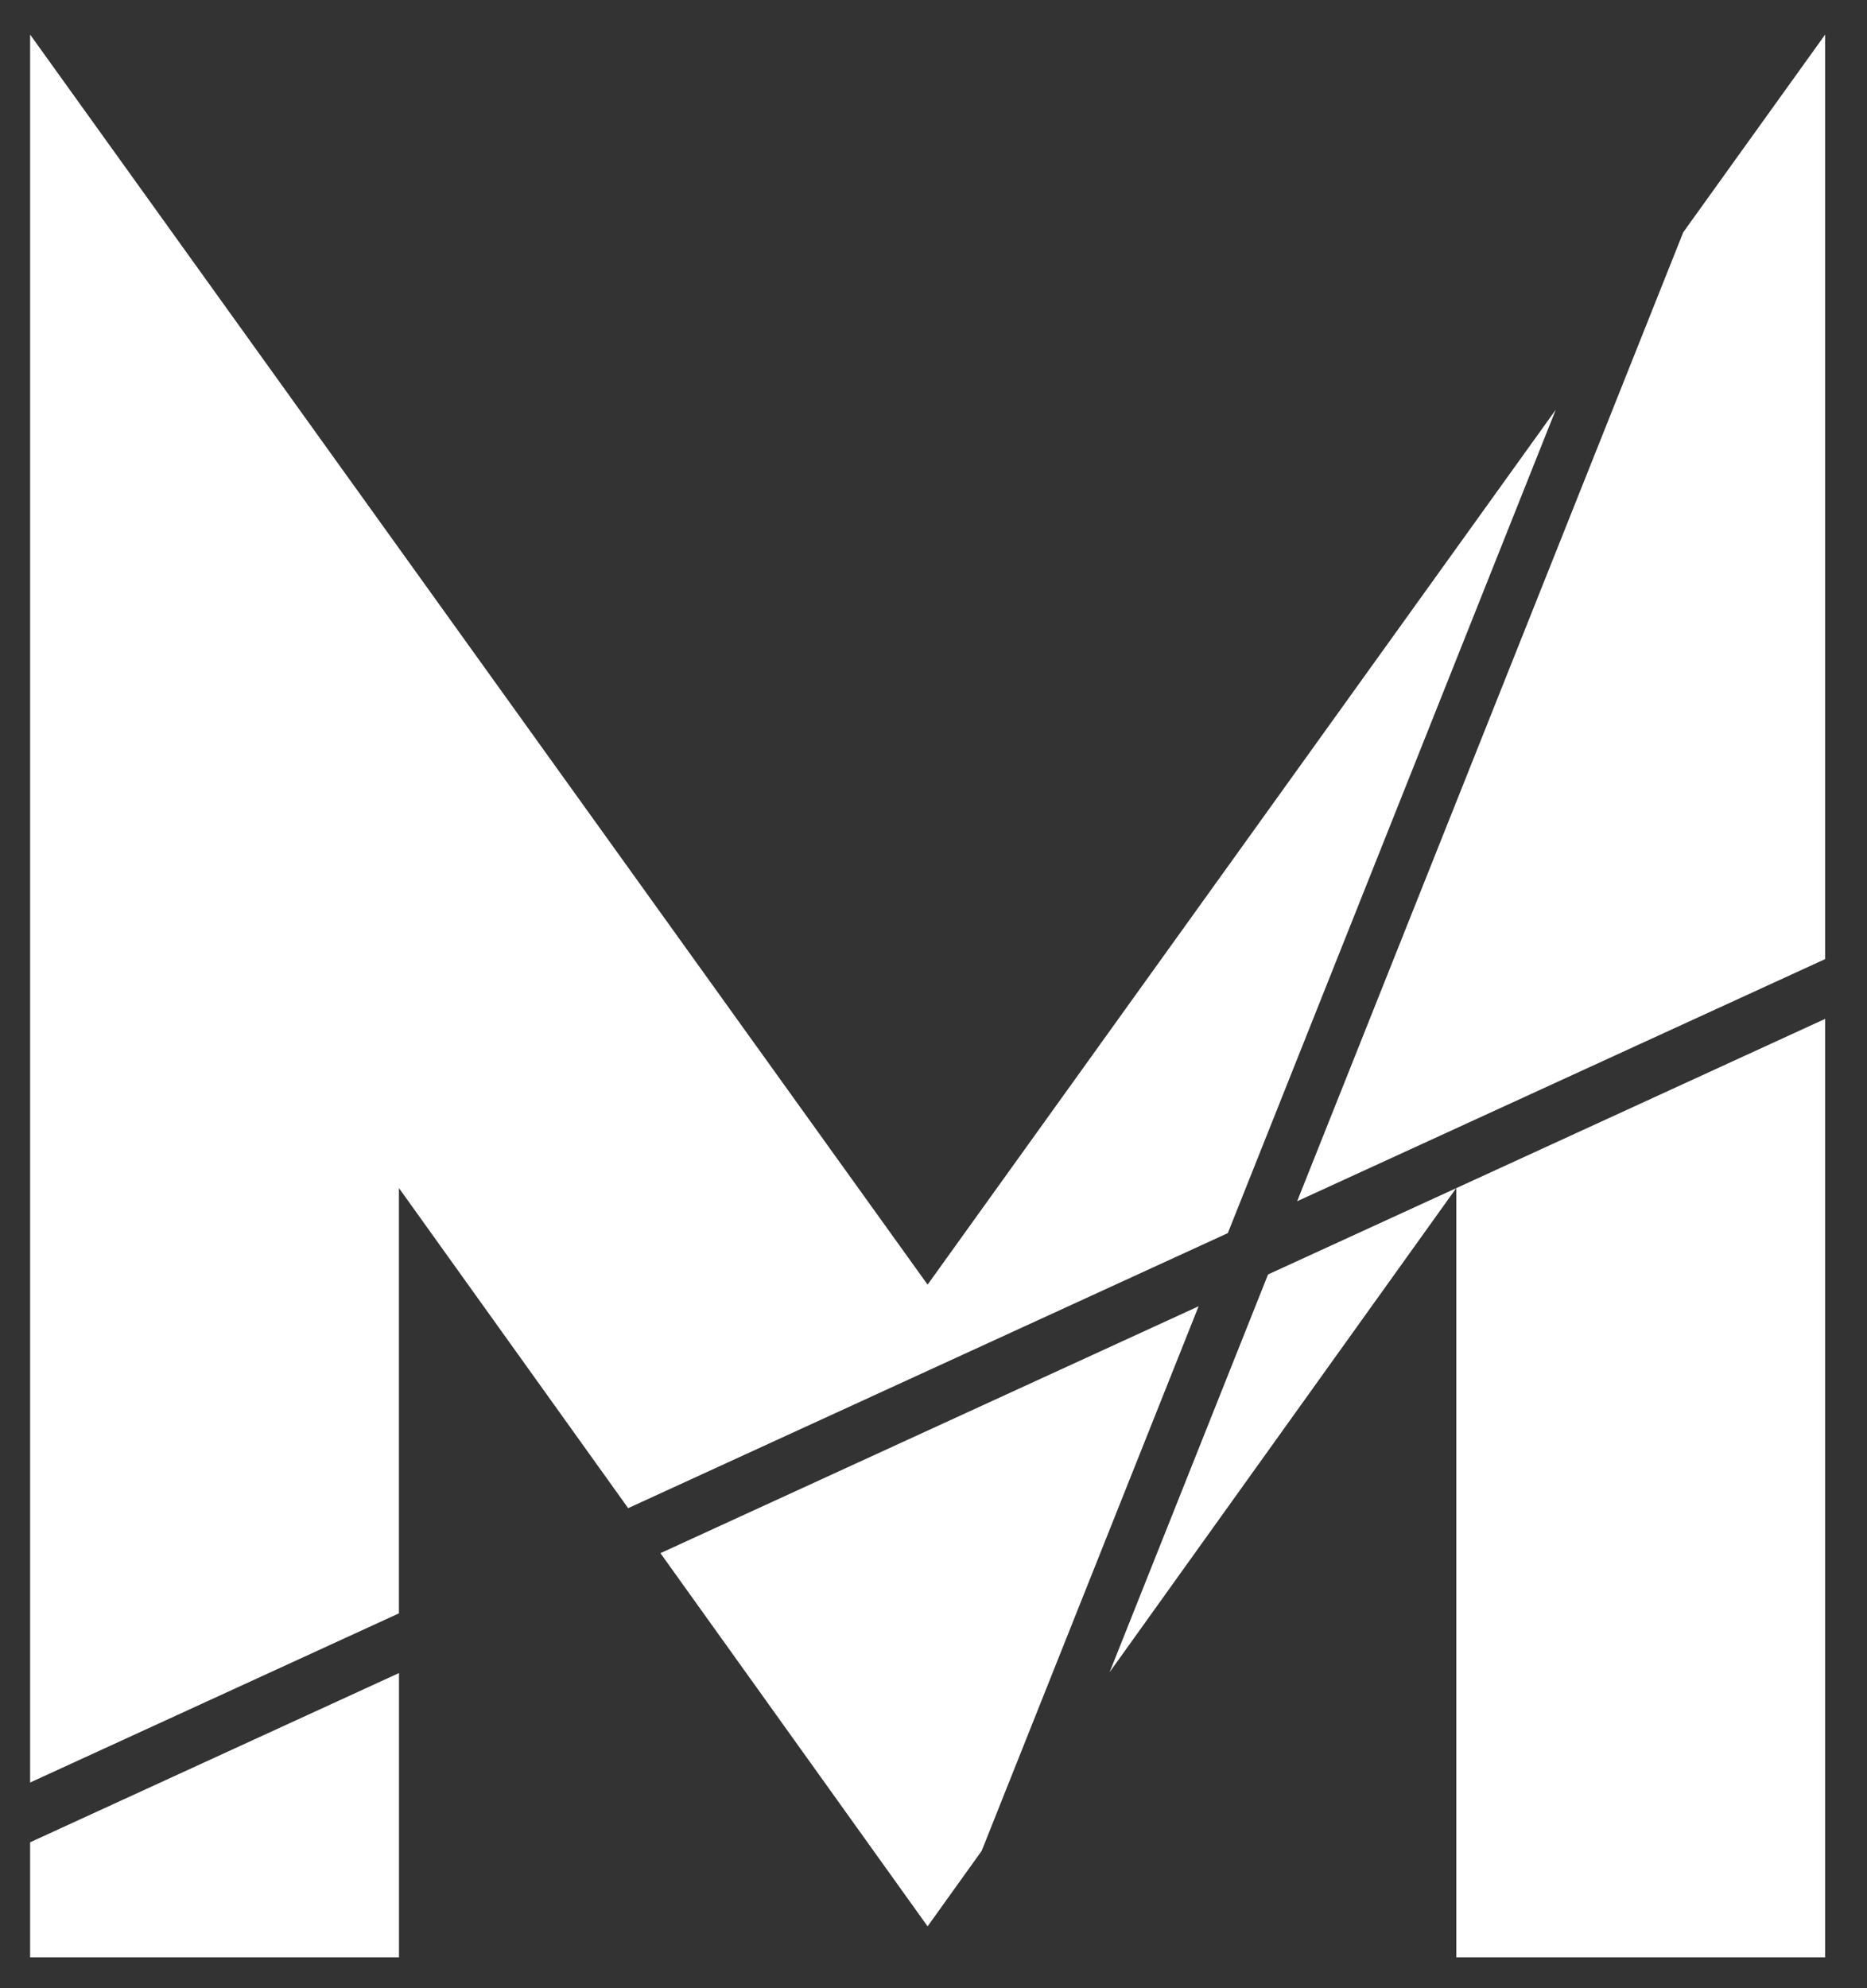
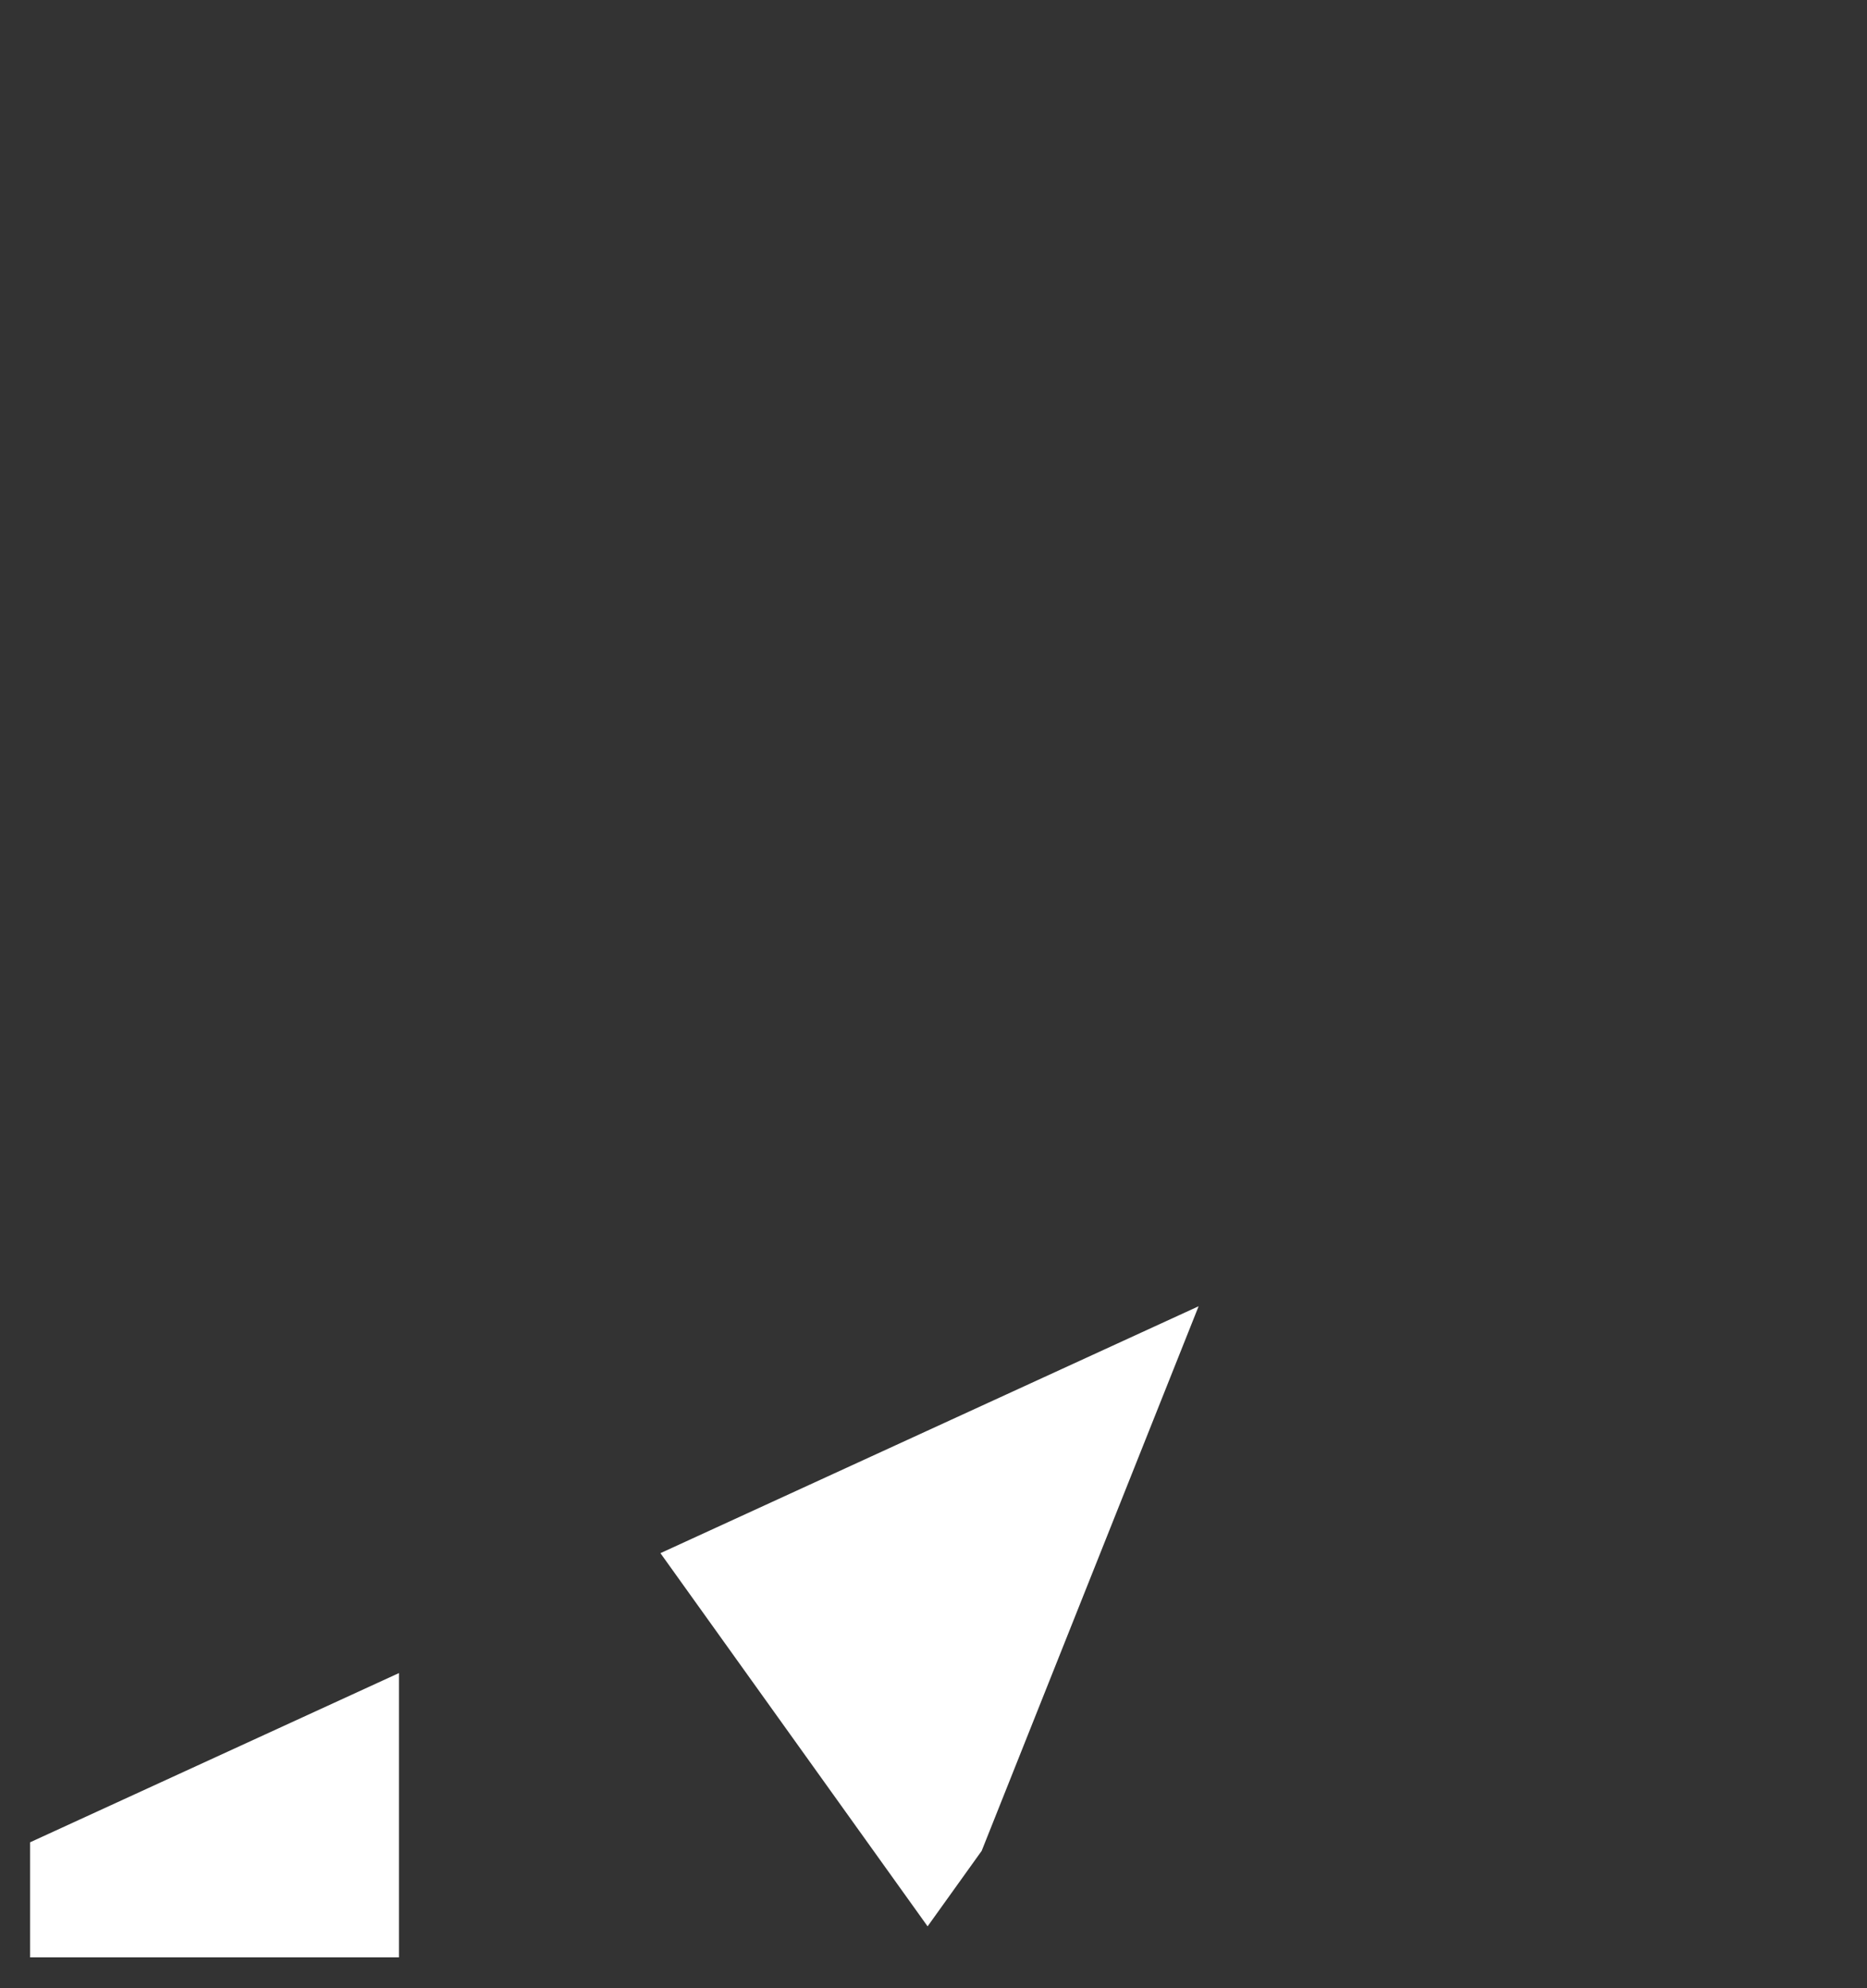
<svg xmlns="http://www.w3.org/2000/svg" width="31px" height="33px" viewBox="0 0 31 33">
  <rect x="0" y="0" width="31" height="33" fill="#333333" stroke="none" />
  <title>Group 3</title>
  <desc>Created with Sketch.</desc>
  <g id="Desk" stroke="none" stroke-width="1" fill="none" fill-rule="evenodd">
    <g id="UX_CopyMastery_MacBook-13_1280x800_W-960_12col_@2" transform="translate(-172, -15545)" fill="#FFFFFF">
      <g id="Group-8" transform="translate(-2, 15506.074)">
        <g id="Group-7" transform="translate(174.5, 39.5)">
          <g id="Group-3" transform="translate(0, 0)">
-             <polygon id="Path" points="29.805 0 27.449 3.281 21.038 19.364 29.805 15.345" />
-             <polygon id="Path" points="0 29.012 6.124 26.204 6.124 19.145 9.93 24.458 19.887 19.893 25.332 6.227 14.902 20.748 0 0" />
-             <polygon id="Path" points="23.681 19.146 23.681 31.914 29.805 31.914 29.805 16.337" />
-             <polygon id="Path" points="20.555 20.579 17.924 27.181 23.679 19.147" />
            <polygon id="Path" points="10.466 25.205 14.902 31.399 15.8 30.146 19.402 21.107" />
            <polygon id="Path" points="0 30.004 0 31.914 6.125 31.914 6.125 27.195" />
          </g>
        </g>
      </g>
    </g>
  </g>
</svg>